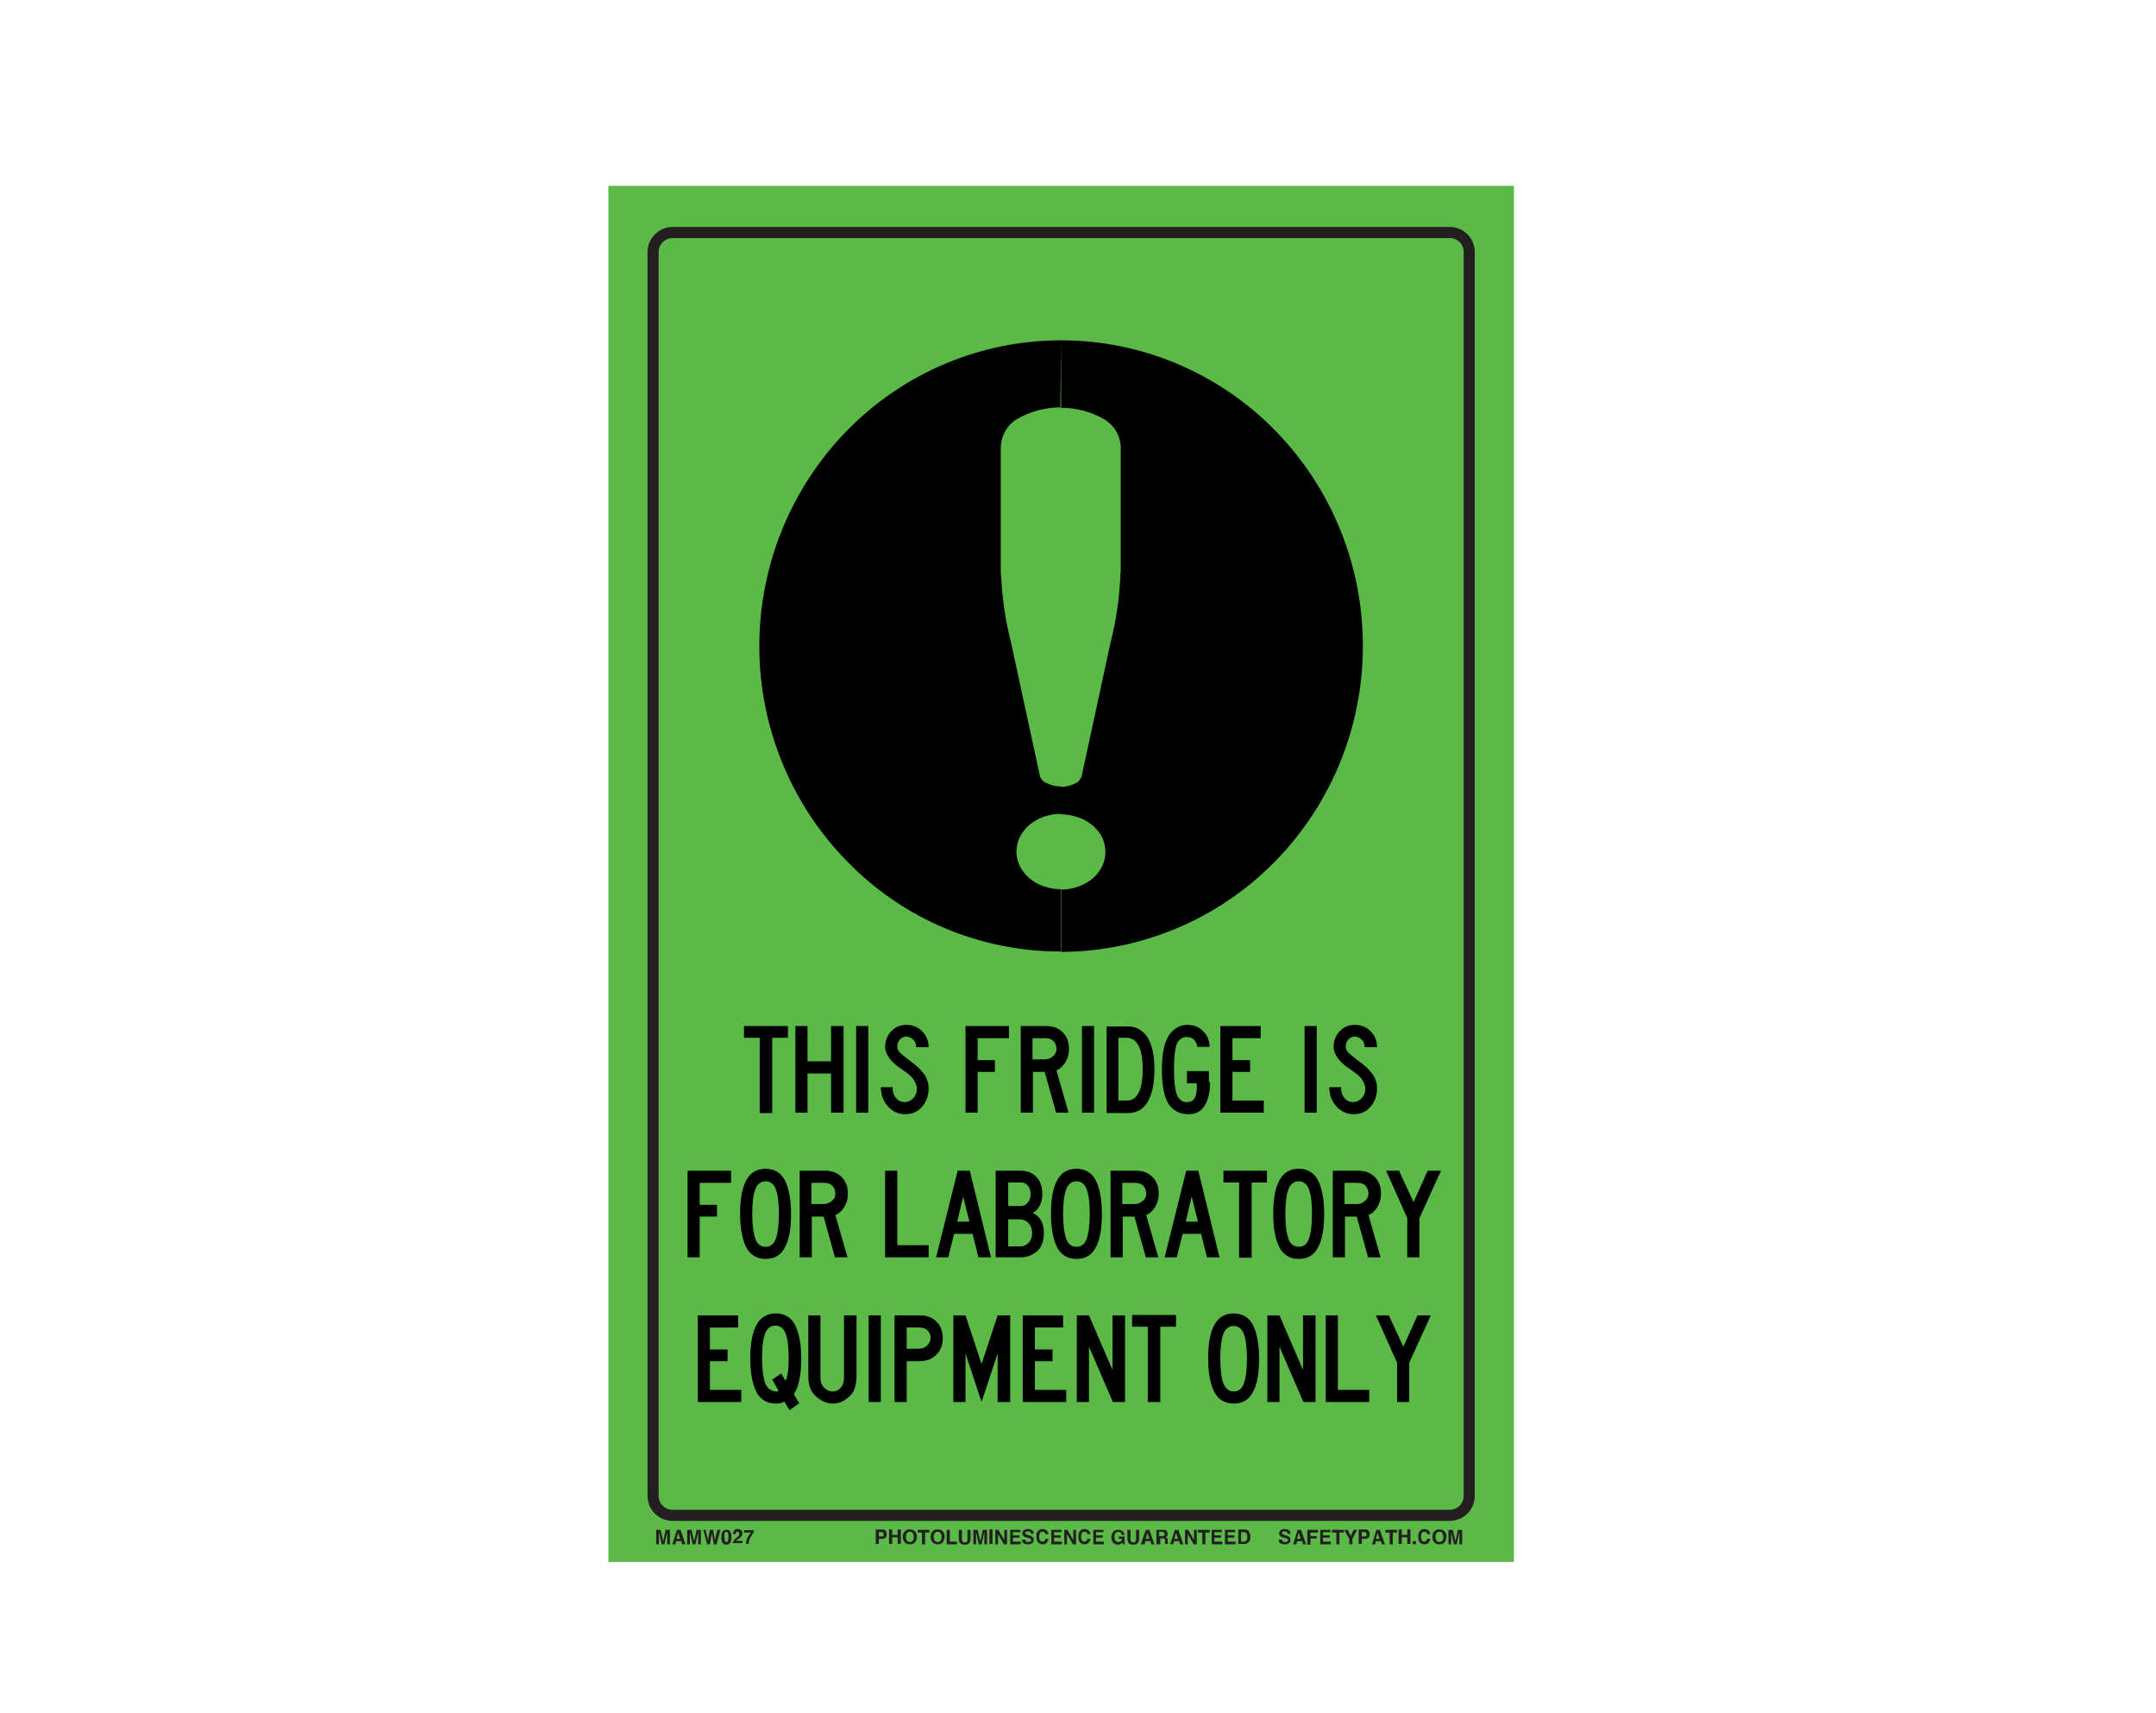
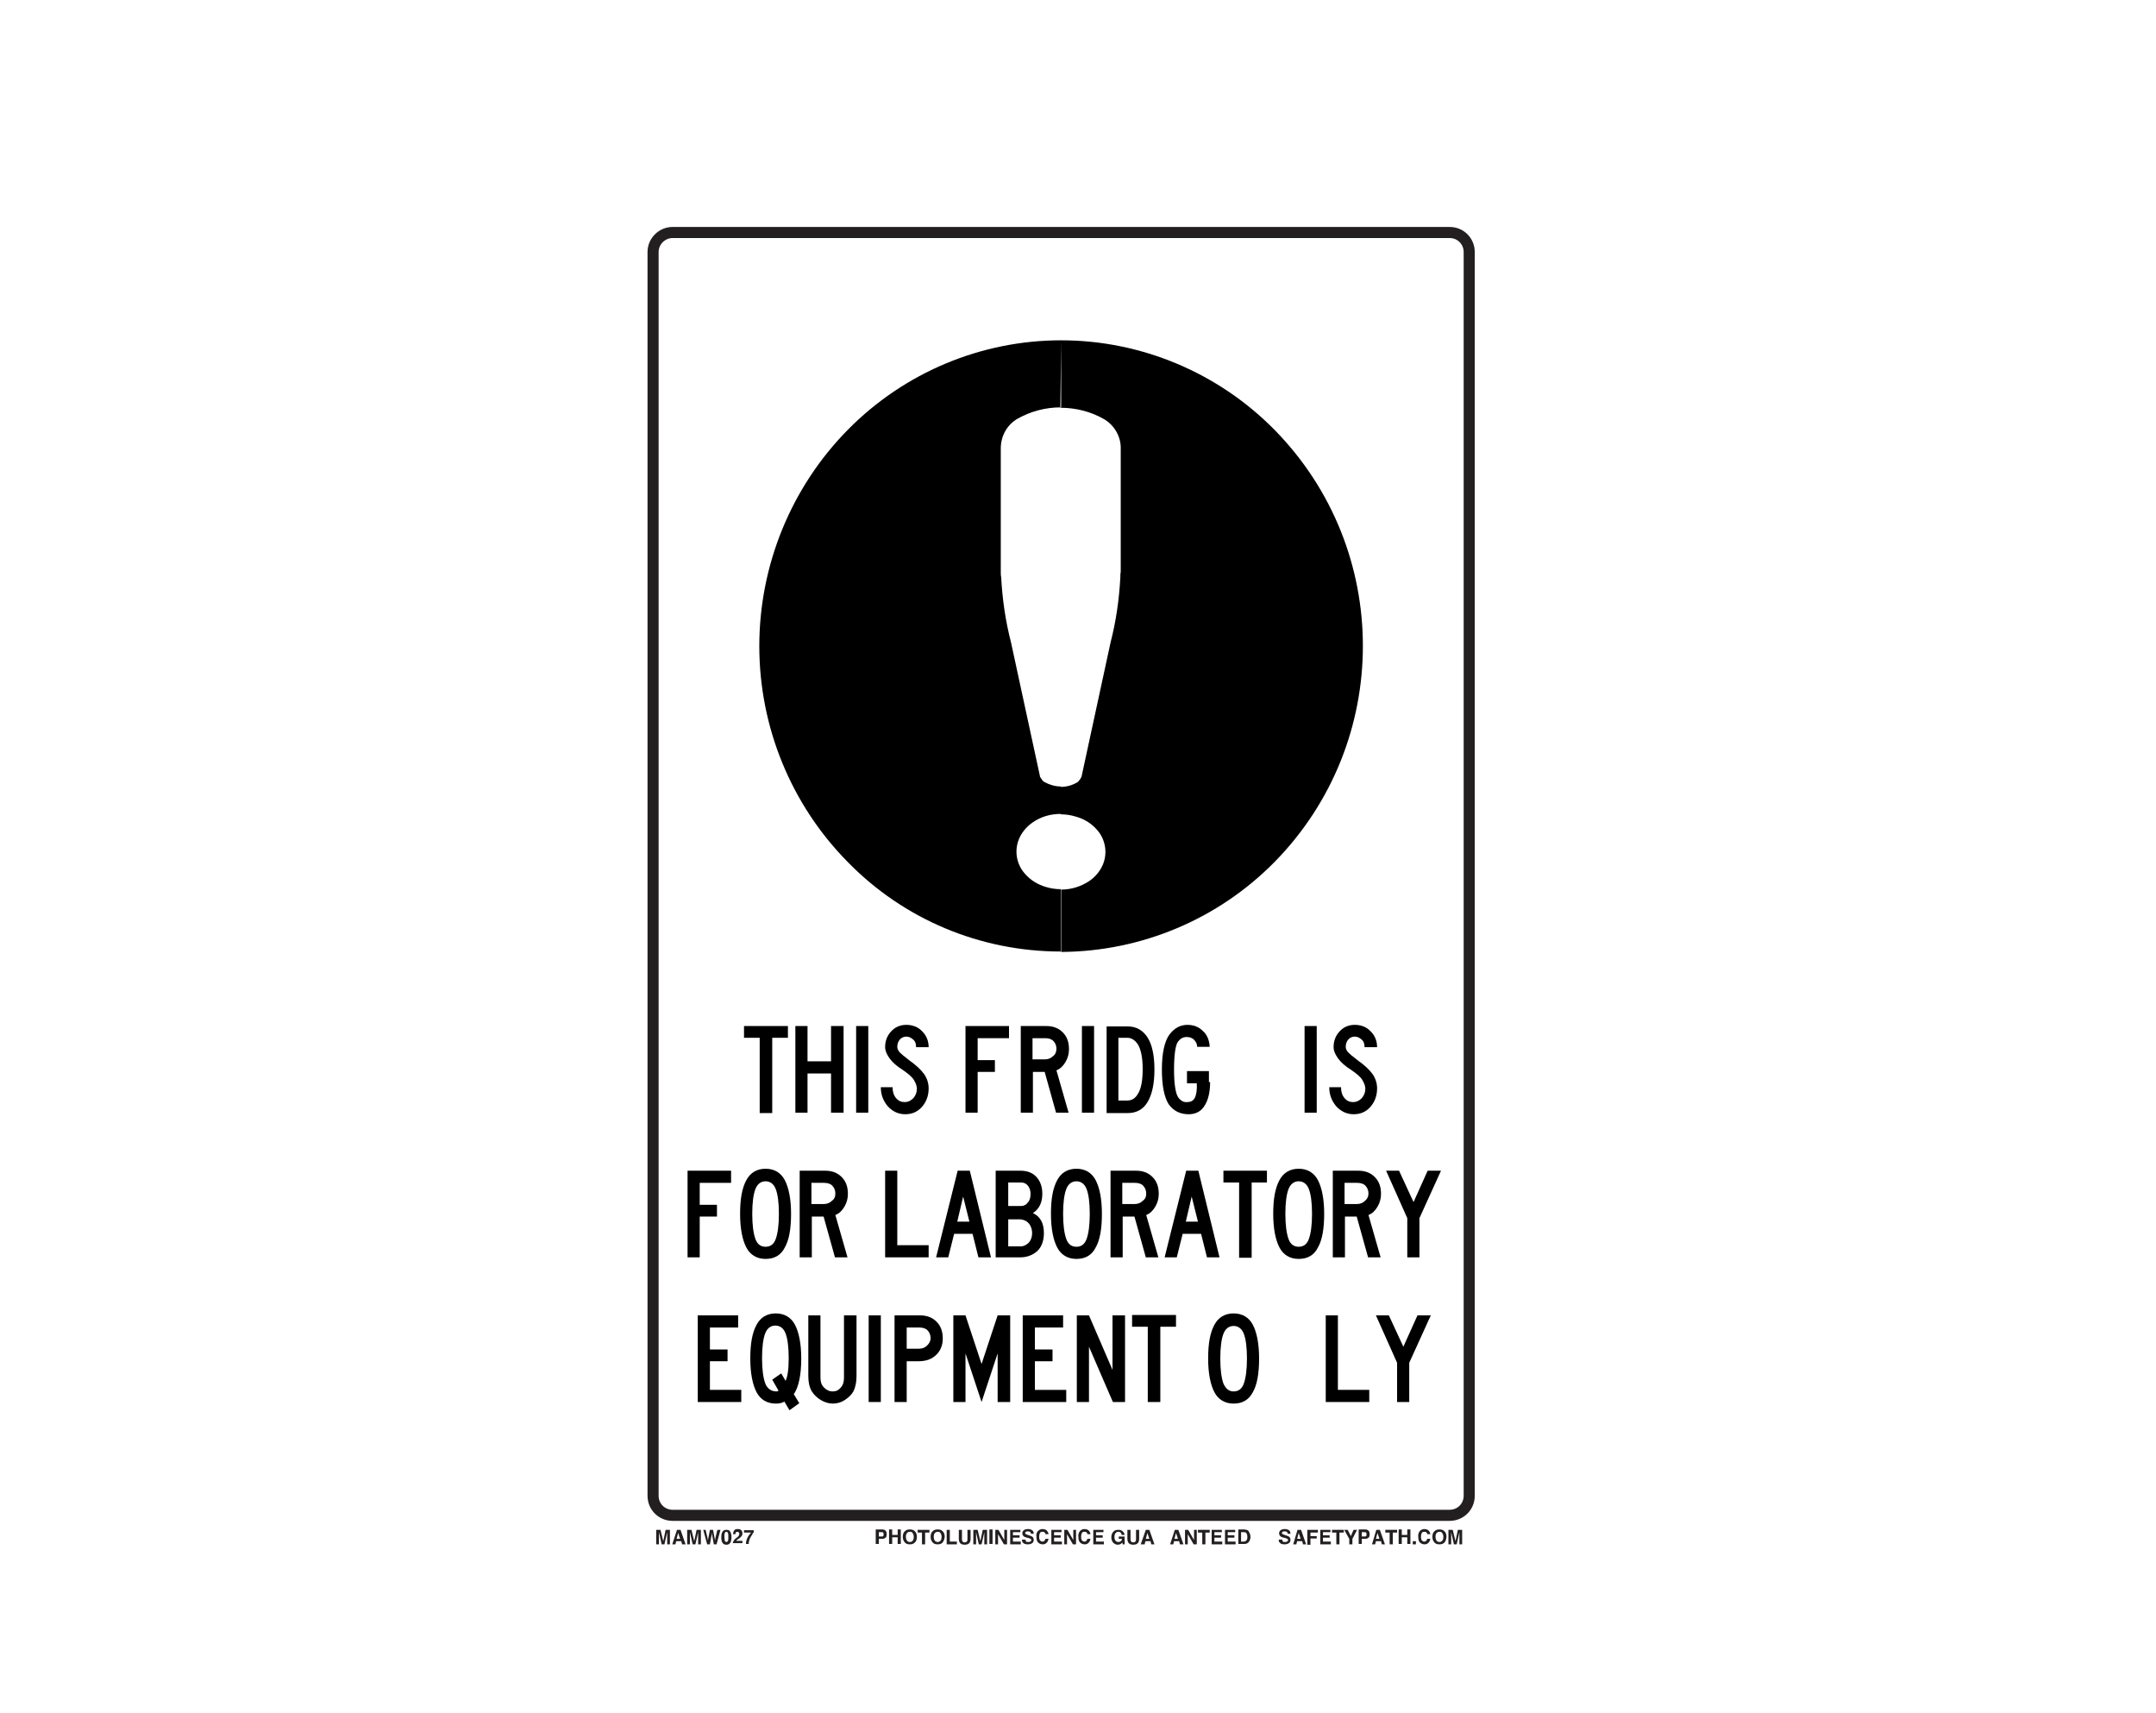
<svg xmlns="http://www.w3.org/2000/svg" version="1.1" id="Layer_1" x="0px" y="0px" viewBox="0 0 550 437" style="enable-background:new 0 0 550 437;" xml:space="preserve">
  <style type="text/css">
	.st0{fill:#5BBA47;}
	.st1{fill:none;stroke:#231F20;stroke-width:2.83;stroke-miterlimit:10;}
	.st2{enable-background:new    ;}
	.st3{fill:#231F20;}
	.st4{fill-rule:evenodd;clip-rule:evenodd;}
</style>
-   <rect x="155.2" y="47.4" class="st0" width="231" height="351" />
  <path class="st1" d="M171.6,59.3h198.2c2.8,0,5,2.2,5,5v317.2c0,2.8-2.2,5-5,5H171.6c-2.8,0-5-2.2-5-5V64.3  C166.6,61.5,168.9,59.3,171.6,59.3z" />
  <g class="st2">
    <path class="st3" d="M225.9,392.2c-0.2,0.2-0.5,0.3-0.9,0.3h-0.8v1.3h-0.8v-3.7h1.6c0.4,0,0.7,0.1,0.9,0.3c0.2,0.2,0.3,0.5,0.3,0.9   C226.2,391.8,226.1,392.1,225.9,392.2z M225.3,390.9c-0.1-0.1-0.2-0.1-0.4-0.1h-0.7v1.1h0.7c0.2,0,0.3,0,0.4-0.1   c0.1-0.1,0.1-0.2,0.1-0.4S225.4,391,225.3,390.9z" />
    <path class="st3" d="M226.8,393.8v-3.7h0.8v1.4h1.4v-1.4h0.8v3.7H229v-1.7h-1.4v1.7H226.8z" />
    <path class="st3" d="M233.3,393.5c-0.3,0.3-0.7,0.4-1.2,0.4s-0.9-0.1-1.2-0.4c-0.4-0.4-0.6-0.9-0.6-1.5c0-0.7,0.2-1.2,0.6-1.5   c0.3-0.3,0.7-0.4,1.2-0.4s0.9,0.1,1.2,0.4c0.4,0.3,0.6,0.8,0.6,1.5C233.9,392.7,233.7,393.2,233.3,393.5z M232.8,393   c0.2-0.2,0.3-0.5,0.3-1c0-0.4-0.1-0.7-0.3-1s-0.4-0.3-0.7-0.3c-0.3,0-0.5,0.1-0.7,0.3s-0.3,0.5-0.3,1c0,0.4,0.1,0.7,0.3,1   c0.2,0.2,0.4,0.3,0.7,0.3C232.4,393.3,232.7,393.2,232.8,393z" />
    <path class="st3" d="M237.1,390.2v0.7H236v3h-0.8v-3h-1.1v-0.7H237.1z" />
    <path class="st3" d="M240.4,393.5c-0.3,0.3-0.7,0.4-1.2,0.4s-0.9-0.1-1.2-0.4c-0.4-0.4-0.6-0.9-0.6-1.5c0-0.7,0.2-1.2,0.6-1.5   c0.3-0.3,0.7-0.4,1.2-0.4s0.9,0.1,1.2,0.4c0.4,0.3,0.6,0.8,0.6,1.5C240.9,392.7,240.7,393.2,240.4,393.5z M239.9,393   c0.2-0.2,0.3-0.5,0.3-1c0-0.4-0.1-0.7-0.3-1s-0.4-0.3-0.7-0.3c-0.3,0-0.5,0.1-0.7,0.3s-0.3,0.5-0.3,1c0,0.4,0.1,0.7,0.3,1   c0.2,0.2,0.4,0.3,0.7,0.3C239.5,393.3,239.7,393.2,239.9,393z" />
    <path class="st3" d="M241.5,390.2h0.8v3h1.8v0.7h-2.6V390.2z" />
    <path class="st3" d="M244.6,390.2h0.8v2.3c0,0.3,0,0.4,0.1,0.6c0.1,0.2,0.3,0.3,0.6,0.3c0.3,0,0.5-0.1,0.6-0.3   c0.1-0.1,0.1-0.3,0.1-0.6v-2.3h0.8v2.3c0,0.4-0.1,0.7-0.2,0.9c-0.2,0.4-0.7,0.6-1.3,0.6c-0.6,0-1.1-0.2-1.3-0.6   c-0.1-0.2-0.2-0.5-0.2-0.9V390.2z" />
    <path class="st3" d="M250.7,390.2h1.1v3.7h-0.7v-2.5c0-0.1,0-0.2,0-0.3c0-0.1,0-0.2,0-0.3l-0.7,3.1h-0.7l-0.7-3.1   c0,0.1,0,0.2,0,0.3s0,0.2,0,0.3v2.5h-0.7v-3.7h1.1l0.7,2.9L250.7,390.2z" />
    <path class="st3" d="M253.2,393.8h-0.8v-3.7h0.8V393.8z" />
    <path class="st3" d="M253.9,390.2h0.8l1.5,2.6v-2.6h0.7v3.7h-0.8l-1.5-2.6v2.6h-0.7V390.2z" />
    <path class="st3" d="M260.3,390.8h-1.9v0.8h1.7v0.6h-1.7v1h2v0.7h-2.7v-3.7h2.6V390.8z" />
    <path class="st3" d="M261.6,392.7c0,0.2,0.1,0.3,0.1,0.4c0.1,0.2,0.3,0.2,0.7,0.2c0.2,0,0.3,0,0.4-0.1c0.2-0.1,0.3-0.2,0.3-0.4   c0-0.1-0.1-0.2-0.2-0.3c-0.1-0.1-0.3-0.1-0.5-0.2l-0.4-0.1c-0.4-0.1-0.7-0.2-0.8-0.3c-0.2-0.2-0.4-0.4-0.4-0.8   c0-0.3,0.1-0.6,0.4-0.8c0.2-0.2,0.6-0.3,1.1-0.3c0.4,0,0.7,0.1,1,0.3c0.3,0.2,0.4,0.5,0.4,0.9H263c0-0.2-0.1-0.4-0.3-0.5   c-0.1-0.1-0.3-0.1-0.5-0.1c-0.2,0-0.4,0-0.5,0.1c-0.1,0.1-0.2,0.2-0.2,0.3c0,0.1,0.1,0.2,0.2,0.3c0.1,0,0.2,0.1,0.5,0.2l0.6,0.2   c0.3,0.1,0.5,0.2,0.6,0.3c0.2,0.2,0.3,0.4,0.3,0.8c0,0.3-0.1,0.6-0.4,0.8c-0.3,0.2-0.6,0.3-1.1,0.3c-0.5,0-0.9-0.1-1.1-0.3   c-0.3-0.2-0.4-0.5-0.4-0.9H261.6z" />
    <path class="st3" d="M264.8,390.5c0.3-0.3,0.7-0.5,1.1-0.5c0.6,0,1.1,0.2,1.3,0.6c0.2,0.2,0.2,0.5,0.3,0.7h-0.8   c0-0.2-0.1-0.3-0.2-0.4c-0.1-0.2-0.3-0.2-0.6-0.2c-0.3,0-0.5,0.1-0.6,0.3s-0.2,0.5-0.2,1s0.1,0.7,0.2,0.9c0.2,0.2,0.4,0.3,0.6,0.3   c0.3,0,0.5-0.1,0.6-0.3c0.1-0.1,0.1-0.2,0.2-0.4h0.8c-0.1,0.4-0.2,0.7-0.5,1c-0.3,0.3-0.6,0.4-1,0.4c-0.5,0-0.9-0.2-1.2-0.5   c-0.3-0.3-0.4-0.8-0.4-1.4C264.3,391.4,264.4,390.9,264.8,390.5z" />
    <path class="st3" d="M270.8,390.8h-1.9v0.8h1.7v0.6h-1.7v1h2v0.7h-2.7v-3.7h2.6V390.8z" />
    <path class="st3" d="M271.5,390.2h0.8l1.5,2.6v-2.6h0.7v3.7h-0.8l-1.5-2.6v2.6h-0.7V390.2z" />
    <path class="st3" d="M275.5,390.5c0.3-0.3,0.7-0.5,1.1-0.5c0.6,0,1.1,0.2,1.3,0.6c0.2,0.2,0.2,0.5,0.3,0.7h-0.8   c0-0.2-0.1-0.3-0.2-0.4c-0.1-0.2-0.3-0.2-0.6-0.2c-0.3,0-0.5,0.1-0.6,0.3s-0.2,0.5-0.2,1s0.1,0.7,0.2,0.9c0.2,0.2,0.4,0.3,0.6,0.3   c0.3,0,0.5-0.1,0.6-0.3c0.1-0.1,0.1-0.2,0.2-0.4h0.8c-0.1,0.4-0.2,0.7-0.5,1c-0.3,0.3-0.6,0.4-1,0.4c-0.5,0-0.9-0.2-1.2-0.5   c-0.3-0.3-0.4-0.8-0.4-1.4C275,391.4,275.2,390.9,275.5,390.5z" />
    <path class="st3" d="M281.5,390.8h-1.9v0.8h1.7v0.6h-1.7v1h2v0.7h-2.7v-3.7h2.6V390.8z" />
    <path class="st3" d="M286.1,391.3c-0.1-0.3-0.2-0.4-0.4-0.5c-0.1-0.1-0.3-0.1-0.4-0.1c-0.3,0-0.5,0.1-0.7,0.3s-0.3,0.6-0.3,1   c0,0.5,0.1,0.8,0.3,1c0.2,0.2,0.4,0.3,0.7,0.3c0.3,0,0.5-0.1,0.6-0.2c0.2-0.1,0.3-0.3,0.3-0.6h-0.8v-0.6h1.5v2h-0.5l-0.1-0.5   c-0.1,0.2-0.3,0.3-0.4,0.4c-0.2,0.1-0.5,0.2-0.7,0.2c-0.5,0-0.9-0.2-1.2-0.5c-0.3-0.3-0.5-0.8-0.5-1.4c0-0.6,0.2-1.1,0.5-1.4   c0.3-0.4,0.8-0.5,1.3-0.5c0.5,0,0.8,0.1,1.1,0.4c0.3,0.2,0.4,0.5,0.5,0.9H286.1z" />
    <path class="st3" d="M287.6,390.2h0.8v2.3c0,0.3,0,0.4,0.1,0.6c0.1,0.2,0.3,0.3,0.6,0.3c0.3,0,0.5-0.1,0.6-0.3   c0.1-0.1,0.1-0.3,0.1-0.6v-2.3h0.8v2.3c0,0.4-0.1,0.7-0.2,0.9c-0.2,0.4-0.7,0.6-1.3,0.6c-0.6,0-1.1-0.2-1.3-0.6   c-0.1-0.2-0.2-0.5-0.2-0.9V390.2z" />
    <path class="st3" d="M292.3,390.2h0.9l1.3,3.7h-0.8l-0.2-0.8h-1.3l-0.2,0.8H291L292.3,390.2z M292.3,392.5h0.9l-0.5-1.5   L292.3,392.5z" />
-     <path class="st3" d="M297.3,390.2c0.1,0.1,0.2,0.1,0.3,0.3c0.1,0.1,0.1,0.2,0.2,0.3c0,0.1,0.1,0.2,0.1,0.4c0,0.2,0,0.3-0.1,0.5   c-0.1,0.2-0.2,0.3-0.4,0.4c0.2,0.1,0.3,0.2,0.4,0.3c0.1,0.1,0.1,0.3,0.1,0.6v0.2c0,0.2,0,0.3,0,0.3c0,0.1,0.1,0.2,0.1,0.2v0.1h-0.8   c0-0.1,0-0.1,0-0.2c0-0.1,0-0.2,0-0.3l0-0.3c0-0.2,0-0.4-0.1-0.5c-0.1-0.1-0.2-0.1-0.4-0.1h-0.7v1.5H295v-3.7h1.8   C297,390.2,297.2,390.2,297.3,390.2z M295.7,390.8v1h0.8c0.2,0,0.3,0,0.4-0.1c0.1-0.1,0.2-0.2,0.2-0.4c0-0.2-0.1-0.4-0.2-0.5   c-0.1,0-0.2-0.1-0.4-0.1H295.7z" />
    <path class="st3" d="M299.7,390.2h0.9l1.3,3.7H301l-0.2-0.8h-1.3l-0.2,0.8h-0.8L299.7,390.2z M299.6,392.5h0.9l-0.5-1.5   L299.6,392.5z" />
    <path class="st3" d="M302.3,390.2h0.8l1.5,2.6v-2.6h0.7v3.7h-0.8l-1.5-2.6v2.6h-0.7V390.2z" />
    <path class="st3" d="M308.6,390.2v0.7h-1.1v3h-0.8v-3h-1.1v-0.7H308.6z" />
    <path class="st3" d="M311.7,390.8h-1.9v0.8h1.7v0.6h-1.7v1h2v0.7h-2.7v-3.7h2.6V390.8z" />
    <path class="st3" d="M315.1,390.8h-1.9v0.8h1.7v0.6h-1.7v1h2v0.7h-2.7v-3.7h2.6V390.8z" />
    <path class="st3" d="M318,390.2c0.3,0.1,0.5,0.2,0.6,0.5c0.1,0.2,0.2,0.4,0.3,0.6c0,0.2,0.1,0.4,0.1,0.6c0,0.5-0.1,0.9-0.3,1.2   c-0.3,0.5-0.7,0.7-1.2,0.7h-1.6v-3.7h1.6C317.7,390.2,317.9,390.2,318,390.2z M316.6,390.8v2.4h0.7c0.4,0,0.6-0.2,0.8-0.5   c0.1-0.2,0.1-0.4,0.1-0.7c0-0.4-0.1-0.7-0.2-0.9c-0.1-0.2-0.3-0.3-0.7-0.3H316.6z" />
  </g>
  <g class="st2">
    <path class="st3" d="M327.1,392.7c0,0.2,0.1,0.3,0.1,0.4c0.1,0.2,0.3,0.2,0.7,0.2c0.2,0,0.3,0,0.4-0.1c0.2-0.1,0.3-0.2,0.3-0.4   c0-0.1-0.1-0.2-0.2-0.3c-0.1-0.1-0.3-0.1-0.5-0.2l-0.4-0.1c-0.4-0.1-0.7-0.2-0.8-0.3c-0.2-0.2-0.4-0.4-0.4-0.8   c0-0.3,0.1-0.6,0.4-0.8c0.2-0.2,0.6-0.3,1.1-0.3c0.4,0,0.7,0.1,1,0.3c0.3,0.2,0.4,0.5,0.4,0.9h-0.7c0-0.2-0.1-0.4-0.3-0.5   c-0.1-0.1-0.3-0.1-0.5-0.1c-0.2,0-0.4,0-0.5,0.1c-0.1,0.1-0.2,0.2-0.2,0.3c0,0.1,0.1,0.2,0.2,0.3c0.1,0,0.2,0.1,0.5,0.2l0.6,0.2   c0.3,0.1,0.5,0.2,0.6,0.3c0.2,0.2,0.3,0.4,0.3,0.8c0,0.3-0.1,0.6-0.4,0.8c-0.3,0.2-0.6,0.3-1.1,0.3c-0.5,0-0.9-0.1-1.1-0.3   c-0.3-0.2-0.4-0.5-0.4-0.9H327.1z" />
    <path class="st3" d="M331,390.2h0.9l1.3,3.7h-0.8l-0.2-0.8h-1.3l-0.2,0.8h-0.8L331,390.2z M330.9,392.5h0.9l-0.5-1.5L330.9,392.5z" />
    <path class="st3" d="M333.6,390.2h2.6v0.7h-1.9v0.9h1.6v0.6h-1.6v1.6h-0.8V390.2z" />
    <path class="st3" d="M339.4,390.8h-1.9v0.8h1.7v0.6h-1.7v1h2v0.7h-2.7v-3.7h2.6V390.8z" />
    <path class="st3" d="M342.8,390.2v0.7h-1.1v3h-0.8v-3h-1.1v-0.7H342.8z" />
    <path class="st3" d="M345.3,390.2h0.9l-1.2,2.3v1.4h-0.8v-1.4l-1.3-2.3h0.9l0.8,1.6L345.3,390.2z" />
    <path class="st3" d="M349.1,392.2c-0.2,0.2-0.5,0.3-0.9,0.3h-0.8v1.3h-0.8v-3.7h1.6c0.4,0,0.7,0.1,0.9,0.3c0.2,0.2,0.3,0.5,0.3,0.9   C349.4,391.8,349.3,392.1,349.1,392.2z M348.5,390.9c-0.1-0.1-0.2-0.1-0.4-0.1h-0.7v1.1h0.7c0.2,0,0.3,0,0.4-0.1   c0.1-0.1,0.1-0.2,0.1-0.4S348.6,391,348.5,390.9z" />
    <path class="st3" d="M351.1,390.2h0.9l1.3,3.7h-0.8l-0.2-0.8h-1.3l-0.2,0.8h-0.8L351.1,390.2z M351,392.5h0.9l-0.5-1.5L351,392.5z" />
    <path class="st3" d="M356.4,390.2v0.7h-1.1v3h-0.8v-3h-1.1v-0.7H356.4z" />
    <path class="st3" d="M356.8,393.8v-3.7h0.8v1.4h1.4v-1.4h0.8v3.7H359v-1.7h-1.4v1.7H356.8z" />
    <path class="st3" d="M360.4,393.1h0.8v0.8h-0.8V393.1z" />
    <path class="st3" d="M362.2,390.5c0.3-0.3,0.7-0.5,1.1-0.5c0.6,0,1.1,0.2,1.3,0.6c0.2,0.2,0.2,0.5,0.3,0.7h-0.8   c0-0.2-0.1-0.3-0.2-0.4c-0.1-0.2-0.3-0.2-0.6-0.2c-0.3,0-0.5,0.1-0.6,0.3s-0.2,0.5-0.2,1s0.1,0.7,0.2,0.9c0.2,0.2,0.4,0.3,0.6,0.3   c0.3,0,0.5-0.1,0.6-0.3c0.1-0.1,0.1-0.2,0.2-0.4h0.8c-0.1,0.4-0.2,0.7-0.5,1c-0.3,0.3-0.6,0.4-1,0.4c-0.5,0-0.9-0.2-1.2-0.5   c-0.3-0.3-0.4-0.8-0.4-1.4C361.7,391.4,361.9,390.9,362.2,390.5z" />
    <path class="st3" d="M368.4,393.5c-0.3,0.3-0.7,0.4-1.2,0.4s-0.9-0.1-1.2-0.4c-0.4-0.4-0.6-0.9-0.6-1.5c0-0.7,0.2-1.2,0.6-1.5   c0.3-0.3,0.7-0.4,1.2-0.4s0.9,0.1,1.2,0.4c0.4,0.3,0.6,0.8,0.6,1.5C368.9,392.7,368.8,393.2,368.4,393.5z M367.9,393   c0.2-0.2,0.3-0.5,0.3-1c0-0.4-0.1-0.7-0.3-1s-0.4-0.3-0.7-0.3c-0.3,0-0.5,0.1-0.7,0.3s-0.3,0.5-0.3,1c0,0.4,0.1,0.7,0.3,1   c0.2,0.2,0.4,0.3,0.7,0.3C367.5,393.3,367.7,393.2,367.9,393z" />
    <path class="st3" d="M371.9,390.2h1.1v3.7h-0.7v-2.5c0-0.1,0-0.2,0-0.3c0-0.1,0-0.2,0-0.3l-0.7,3.1h-0.7l-0.7-3.1   c0,0.1,0,0.2,0,0.3s0,0.2,0,0.3v2.5h-0.7v-3.7h1.1l0.7,2.9L371.9,390.2z" />
  </g>
  <g class="st2">
    <path class="st3" d="M169.8,390.2h1.1v3.7h-0.7v-2.5c0-0.1,0-0.2,0-0.3c0-0.1,0-0.2,0-0.3l-0.7,3.1h-0.7l-0.7-3.1   c0,0.1,0,0.2,0,0.3c0,0.1,0,0.2,0,0.3v2.5h-0.7v-3.7h1.1l0.7,2.9L169.8,390.2z" />
    <path class="st3" d="M172.7,390.2h0.9l1.3,3.7H174l-0.2-0.8h-1.3l-0.2,0.8h-0.8L172.7,390.2z M172.6,392.5h0.9l-0.5-1.5   L172.6,392.5z" />
    <path class="st3" d="M177.7,390.2h1.1v3.7h-0.7v-2.5c0-0.1,0-0.2,0-0.3c0-0.1,0-0.2,0-0.3l-0.7,3.1h-0.7l-0.7-3.1   c0,0.1,0,0.2,0,0.3c0,0.1,0,0.2,0,0.3v2.5h-0.7v-3.7h1.1l0.7,2.9L177.7,390.2z" />
    <path class="st3" d="M180,390.2l0.5,2.1l0.1,0.6l0.1-0.6l0.4-2.1h0.8l0.4,2.1l0.1,0.6l0.1-0.6l0.5-2.1h0.8l-1,3.7h-0.7l-0.4-2.2   l-0.1-0.7l-0.1,0.7l-0.4,2.2h-0.7l-1-3.7H180z" />
    <path class="st3" d="M186.3,390.7c0.2,0.3,0.3,0.8,0.3,1.4s-0.1,1.1-0.3,1.4s-0.5,0.5-1,0.5s-0.8-0.2-1-0.5s-0.3-0.8-0.3-1.4   s0.1-1.1,0.3-1.4s0.5-0.5,1-0.5S186.1,390.3,186.3,390.7z M184.9,393c0.1,0.2,0.2,0.3,0.4,0.3s0.3-0.1,0.4-0.3s0.1-0.5,0.1-1   c0-0.4,0-0.8-0.1-1c-0.1-0.2-0.2-0.3-0.4-0.3s-0.3,0.1-0.4,0.3c-0.1,0.2-0.1,0.5-0.1,1C184.8,392.5,184.9,392.8,184.9,393z" />
    <path class="st3" d="M187.1,393.1c0.1-0.2,0.3-0.5,0.7-0.8c0.3-0.2,0.5-0.4,0.6-0.5c0.1-0.2,0.2-0.3,0.2-0.5c0-0.2,0-0.3-0.1-0.4   c-0.1-0.1-0.2-0.2-0.4-0.2c-0.2,0-0.4,0.1-0.4,0.2c0,0.1-0.1,0.2-0.1,0.4H187c0-0.3,0.1-0.6,0.2-0.8c0.2-0.4,0.5-0.5,1-0.5   c0.4,0,0.7,0.1,0.9,0.3c0.2,0.2,0.3,0.5,0.3,0.8c0,0.3-0.1,0.5-0.2,0.7c-0.1,0.1-0.3,0.3-0.5,0.5l-0.3,0.2   c-0.2,0.1-0.3,0.2-0.4,0.3s-0.1,0.1-0.2,0.2h1.6v0.6h-2.5C186.9,393.6,187,393.4,187.1,393.1z" />
    <path class="st3" d="M192.3,390.8c-0.1,0.1-0.3,0.3-0.4,0.6c-0.2,0.3-0.3,0.5-0.5,0.8c-0.1,0.2-0.2,0.5-0.3,0.8   c-0.1,0.3-0.1,0.6-0.1,0.8h-0.7c0-0.7,0.2-1.3,0.6-2c0.3-0.4,0.5-0.7,0.7-0.9h-1.8l0-0.6h2.5V390.8z" />
  </g>
  <g class="st2">
    <path d="M201,264.7h-4v19.2h-3.2v-19.2h-4v-3H201V264.7z" />
    <path d="M215.2,283.8H212v-10h-6v10h-3.1v-22.1h3.1v9h6v-9h3.2V283.8z" />
    <path d="M221.5,283.8h-3.1v-22.1h3.1V283.8z" />
    <path d="M236.9,277.6c0,1.7-0.5,3.3-1.6,4.6c-1.1,1.3-2.5,2-4.4,2c-1.7,0-3.2-0.7-4.4-2c-1.2-1.4-1.8-3-1.8-4.9h3   c0,1.2,0.3,2.1,0.9,2.8c0.6,0.7,1.3,1,2.2,1c0.8,0,1.5-0.3,2.2-1c0.6-0.7,0.9-1.5,0.9-2.4c0-0.7-0.3-1.5-0.8-2.3   c-0.5-0.8-1.5-1.6-2.8-2.5c-1.6-1-2.7-2-3.4-3c-0.7-1-1.1-1.9-1.1-2.8c0-1.6,0.5-2.9,1.5-4c1-1.1,2.3-1.7,3.9-1.7   c1.7,0,3.1,0.6,4.1,1.7c1.1,1.1,1.6,2.5,1.6,4h-3.2c0-0.9-0.2-1.5-0.8-2c-0.6-0.5-1.1-0.7-1.7-0.7c-0.7,0-1.3,0.3-1.7,0.8   c-0.4,0.5-0.6,1.1-0.6,1.8c0,0.5,0.2,0.9,0.6,1.4c0.4,0.4,1.2,1.1,2.4,2c1.7,1.2,3,2.4,3.8,3.5S236.9,276.3,236.9,277.6z" />
    <path d="M257.4,264.8h-8v5.6h4.4v3h-4.4v10.4h-3.1v-22.1h11.1V264.8z" />
    <path d="M272.6,283.8h-3.2l-2.9-10.4h-3v10.4h-3.1v-22.1h6.5c1.7,0,3.1,0.5,4.2,1.6c1.1,1.1,1.6,2.5,1.6,4.3c0,1.2-0.3,2.3-0.9,3.3   c-0.6,1-1.3,1.7-2.3,2.1L272.6,283.8z M269.5,267.5c0-0.8-0.3-1.5-0.8-2c-0.5-0.5-1.2-0.7-2.1-0.7h-3.2v5.4h3.2   c0.8,0,1.5-0.3,2-0.8C269.2,269,269.5,268.3,269.5,267.5z" />
    <path d="M279.1,283.8H276v-22.1h3.1V283.8z" />
    <path d="M294.5,272.8c0,3.6-0.6,6.3-1.7,8.2c-1.1,1.9-2.8,2.9-5.1,2.9h-5.4v-22.1h5.4c2.2,0,3.9,1,5.1,2.9   C293.9,266.5,294.5,269.2,294.5,272.8z M291.5,272.7c0-2.8-0.4-4.8-1.1-6.1c-0.7-1.2-1.7-1.9-2.8-1.9h-2.3v8v8h2.3   c1.2,0,2.1-0.6,2.8-1.9C291.1,277.6,291.5,275.6,291.5,272.7z" />
    <path d="M308.7,276c0,2.6-0.5,4.6-1.4,6c-0.9,1.5-2.3,2.2-4.1,2.2c-2.2,0-3.9-0.9-5.1-2.6c-1.1-1.8-1.7-4.7-1.7-8.8   c0-4.3,0.7-7.2,1.9-8.9c1.3-1.7,2.8-2.5,4.6-2.5c1.6,0,2.9,0.5,4,1.6c1.1,1,1.6,2.4,1.7,4h-3.2c0-0.7-0.3-1.3-0.8-1.8   c-0.5-0.5-1.1-0.7-1.9-0.7c-0.9,0-1.6,0.4-2.2,1.2c-0.6,0.8-1,3.2-1,7.1c0,3.7,0.4,6,1,7c0.7,1,1.5,1.4,2.4,1.3   c0.8,0,1.5-0.3,1.9-1.1c0.4-0.8,0.6-2.1,0.5-3.7h-2.5v-3.1h5.6V276z" />
-     <path d="M322.4,283.8h-11.1v-22.1h10.3v3.1h-7.2v5.6h4.5v3h-4.5v7.3h8V283.8z" />
    <path d="M335.9,283.8h-3.1v-22.1h3.1V283.8z" />
    <path d="M351.3,277.6c0,1.7-0.5,3.3-1.6,4.6c-1.1,1.3-2.5,2-4.4,2c-1.7,0-3.2-0.7-4.4-2c-1.2-1.4-1.8-3-1.8-4.9h3   c0,1.2,0.3,2.1,0.9,2.8c0.6,0.7,1.3,1,2.2,1c0.8,0,1.5-0.3,2.2-1c0.6-0.7,0.9-1.5,0.9-2.4c0-0.7-0.3-1.5-0.8-2.3   c-0.5-0.8-1.5-1.6-2.8-2.5c-1.6-1-2.7-2-3.4-3c-0.7-1-1.1-1.9-1.1-2.8c0-1.6,0.5-2.9,1.5-4c1-1.1,2.3-1.7,3.9-1.7   c1.7,0,3.1,0.6,4.1,1.7c1.1,1.1,1.6,2.5,1.6,4h-3.2c0-0.9-0.2-1.5-0.8-2c-0.6-0.5-1.1-0.7-1.7-0.7c-0.7,0-1.3,0.3-1.7,0.8   c-0.4,0.5-0.6,1.1-0.6,1.8c0,0.5,0.2,0.9,0.6,1.4c0.4,0.4,1.2,1.1,2.4,2c1.7,1.2,3,2.4,3.8,3.5S351.3,276.3,351.3,277.6z" />
  </g>
  <g class="st2">
    <path d="M186.5,301.7h-8v5.6h4.4v3h-4.4v10.4h-3.1v-22.1h11.1V301.7z" />
    <path d="M195.3,321.1c-2.2,0-3.9-1-4.9-2.9c-1-1.9-1.6-4.8-1.6-8.6c0-3.8,0.5-6.6,1.6-8.6c1-1.9,2.7-2.9,4.9-2.9s3.9,1,4.9,2.9   c1,1.9,1.6,4.8,1.6,8.6c0,3.8-0.5,6.7-1.6,8.6C199.2,320.2,197.5,321.1,195.3,321.1z M195.3,318c1.2,0,2.1-0.6,2.6-2   s0.8-3.5,0.8-6.4c0-2.9-0.3-5-0.8-6.3s-1.4-2-2.6-2c-1.2,0-2.1,0.7-2.6,2s-0.8,3.4-0.8,6.3c0,2.9,0.3,5,0.8,6.4   S194.1,318,195.3,318z" />
    <path d="M216.2,320.7H213l-2.9-10.4h-3v10.4h-3.1v-22.1h6.5c1.7,0,3.1,0.5,4.2,1.6c1.1,1.1,1.6,2.5,1.6,4.3c0,1.2-0.3,2.3-0.9,3.3   c-0.6,1-1.3,1.7-2.3,2.1L216.2,320.7z M213.1,304.4c0-0.8-0.3-1.5-0.8-2c-0.5-0.5-1.2-0.7-2.1-0.7h-3.2v5.4h3.2   c0.8,0,1.5-0.3,2-0.8C212.9,305.8,213.1,305.2,213.1,304.4z" />
    <path d="M236.9,320.7h-11.1v-22.1h3.1v19h8V320.7z" />
    <path d="M252.8,320.7h-3.2l-1.5-6h-4.7l-1.5,6h-3.1l5.5-22.1h3.1L252.8,320.7z M247.3,311.6l-1.6-6.4l-1.5,6.4H247.3z" />
    <path d="M266.3,314.5c0,2-0.6,3.6-1.7,4.6s-2.6,1.6-4.3,1.6h-6.3v-22.1h6.3c1.7,0,3.1,0.5,4.1,1.6s1.5,2.5,1.5,4.3   c0,2.2-0.8,3.9-2.4,4.9C265.4,310.3,266.3,312,266.3,314.5z M263.3,314.5c0-0.9-0.3-1.8-0.8-2.4c-0.6-0.7-1.3-1-2.2-1.1h-3.1v6.9   h3.2c0.8,0,1.5-0.4,2.1-1C263,316.3,263.3,315.5,263.3,314.5z M262.9,304.5c0-0.9-0.3-1.6-0.7-2.1s-1-0.8-1.7-0.8h-3.3v6h3.3   c0.7,0,1.3-0.3,1.7-0.9C262.7,306.2,262.9,305.4,262.9,304.5z" />
    <path d="M274.6,321.1c-2.2,0-3.9-1-4.9-2.9c-1-1.9-1.6-4.8-1.6-8.6c0-3.8,0.5-6.6,1.6-8.6c1-1.9,2.7-2.9,4.9-2.9   c2.2,0,3.9,1,4.9,2.9c1,1.9,1.6,4.8,1.6,8.6c0,3.8-0.5,6.7-1.6,8.6C278.5,320.2,276.8,321.1,274.6,321.1z M274.6,318   c1.2,0,2.1-0.6,2.6-2c0.5-1.4,0.8-3.5,0.8-6.4c0-2.9-0.3-5-0.8-6.3c-0.5-1.3-1.4-2-2.6-2c-1.2,0-2.1,0.7-2.6,2   c-0.5,1.3-0.8,3.4-0.8,6.3c0,2.9,0.3,5,0.8,6.4C272.5,317.4,273.4,318,274.6,318z" />
    <path d="M295.5,320.7h-3.2l-2.9-10.4h-3v10.4h-3.1v-22.1h6.5c1.7,0,3.1,0.5,4.2,1.6c1.1,1.1,1.6,2.5,1.6,4.3c0,1.2-0.3,2.3-0.9,3.3   c-0.6,1-1.3,1.7-2.3,2.1L295.5,320.7z M292.4,304.4c0-0.8-0.3-1.5-0.8-2c-0.5-0.5-1.2-0.7-2.1-0.7h-3.2v5.4h3.2   c0.8,0,1.5-0.3,2-0.8C292.2,305.8,292.4,305.2,292.4,304.4z" />
    <path d="M311.1,320.7h-3.2l-1.5-6h-4.7l-1.5,6h-3.1l5.5-22.1h3.1L311.1,320.7z M305.6,311.6l-1.6-6.4l-1.5,6.4H305.6z" />
    <path d="M323.3,301.6h-4v19.2h-3.2v-19.2h-4v-3h11.1V301.6z" />
    <path d="M331.3,321.1c-2.2,0-3.9-1-4.9-2.9c-1-1.9-1.6-4.8-1.6-8.6c0-3.8,0.5-6.6,1.6-8.6c1-1.9,2.7-2.9,4.9-2.9   c2.2,0,3.9,1,4.9,2.9c1,1.9,1.6,4.8,1.6,8.6c0,3.8-0.5,6.7-1.6,8.6C335.2,320.2,333.5,321.1,331.3,321.1z M331.3,318   c1.2,0,2.1-0.6,2.6-2c0.5-1.4,0.8-3.5,0.8-6.4c0-2.9-0.3-5-0.8-6.3c-0.5-1.3-1.4-2-2.6-2c-1.2,0-2.1,0.7-2.6,2   c-0.5,1.3-0.8,3.4-0.8,6.3c0,2.9,0.3,5,0.8,6.4C329.2,317.4,330.1,318,331.3,318z" />
    <path d="M352.2,320.7H349l-2.9-10.4h-3v10.4h-3.1v-22.1h6.5c1.7,0,3.1,0.5,4.2,1.6c1.1,1.1,1.6,2.5,1.6,4.3c0,1.2-0.3,2.3-0.9,3.3   c-0.6,1-1.3,1.7-2.3,2.1L352.2,320.7z M349.1,304.4c0-0.8-0.3-1.5-0.8-2c-0.5-0.5-1.2-0.7-2.1-0.7H343v5.4h3.2c0.8,0,1.5-0.3,2-0.8   C348.8,305.8,349.1,305.2,349.1,304.4z" />
    <path d="M367.6,298.6l-5.5,12.1v10H359v-10l-5.4-12.1h3.3l3.7,8l3.6-8H367.6z" />
  </g>
  <g class="st2">
    <path d="M189.1,357.6h-11.1v-22.1h10.3v3.1h-7.2v5.6h4.5v3h-4.5v7.3h8V357.6z" />
    <path d="M197.9,358c-2.2,0-3.9-1-4.9-2.9c-1-1.9-1.6-4.8-1.6-8.6c0-3.8,0.5-6.6,1.6-8.6c1-1.9,2.7-2.9,4.9-2.9s3.9,1,4.9,2.9   c1,1.9,1.6,4.8,1.6,8.6c0,4.3-0.7,7.4-1.9,9.1l1.4,2.3l-2.5,1.8l-1.3-2.2C199.4,357.9,198.7,358,197.9,358z M198.1,354.9   c0.2,0,0.3-0.1,0.5-0.2l-1.6-2.8l2.3-1.6l1.1,1.9c0.5-1,0.8-2.9,0.8-5.8c0-2.9-0.3-5-0.8-6.3c-0.5-1.3-1.4-2-2.6-2   c-1.2,0-2.1,0.7-2.6,2c-0.5,1.3-0.8,3.4-0.8,6.3c0,2.9,0.3,5,0.8,6.4S196.8,354.9,198.1,354.9z" />
    <path d="M218.5,351c0,1.6-0.3,2.9-0.8,3.9c-0.5,0.9-1.3,1.6-2.2,2.2s-2,0.9-3,0.9c-1.1,0-2.1-0.3-3.1-0.9c-1-0.6-1.7-1.3-2.3-2.2   c-0.6-1-0.9-2.3-0.9-3.9v-15.5h3.1v15.9c0,1.1,0.3,1.9,0.9,2.5c0.6,0.6,1.3,1,2.2,1c0.9,0,1.5-0.3,2.1-1s0.8-1.5,0.8-2.5v-15.9h3.2   V351z" />
    <path d="M224.7,357.6h-3.1v-22.1h3.1V357.6z" />
    <path d="M234.3,347.2h-3v10.4h-3.1v-22.1h6.5c1.7,0,3.1,0.5,4.2,1.6c1.1,1.1,1.6,2.5,1.6,4.3c0,1.6-0.5,3-1.6,4.1   S236.4,347.2,234.3,347.2z M237.4,341.3c0-0.8-0.3-1.5-0.8-2c-0.5-0.5-1.2-0.7-2.1-0.7h-3.2v5.4h3.2c0.8,0,1.5-0.3,2-0.8   S237.4,342.1,237.4,341.3z" />
    <path d="M257.7,357.6h-3.2v-12.4l-4.1,12.4l-4.1-12.4v12.4h-3.1v-22.1h3.1l4.1,12.4l4.1-12.4h3.2V357.6z" />
    <path d="M272,357.6h-11.1v-22.1h10.3v3.1H264v5.6h4.5v3H264v7.3h8V357.6z" />
    <path d="M286.9,357.6h-3l-6.1-14.1v14.1h-3.1v-22.1h3.1l6,13.9v-13.9h3.2V357.6z" />
    <path d="M300,338.4h-4v19.2h-3.2v-19.2h-4v-3H300V338.4z" />
    <path d="M314.7,358c-2.2,0-3.9-1-4.9-2.9c-1-1.9-1.6-4.8-1.6-8.6c0-3.8,0.5-6.6,1.6-8.6c1-1.9,2.7-2.9,4.9-2.9c2.2,0,3.9,1,4.9,2.9   c1,1.9,1.6,4.8,1.6,8.6c0,3.8-0.5,6.7-1.6,8.6C318.6,357,317,358,314.7,358z M314.7,354.9c1.2,0,2.1-0.6,2.6-2   c0.5-1.4,0.8-3.5,0.8-6.4c0-2.9-0.3-5-0.8-6.3c-0.5-1.3-1.4-2-2.6-2c-1.2,0-2.1,0.7-2.6,2c-0.5,1.3-0.8,3.4-0.8,6.3   c0,2.9,0.3,5,0.8,6.4C312.7,354.2,313.5,354.9,314.7,354.9z" />
-     <path d="M335.5,357.6h-3l-6.1-14.1v14.1h-3.1v-22.1h3.1l6,13.9v-13.9h3.2V357.6z" />
    <path d="M349.3,357.6h-11.1v-22.1h3.1v19h8V357.6z" />
    <path d="M365,335.5l-5.5,12.1v10h-3.1v-10l-5.4-12.1h3.3l3.7,8l3.6-8H365z" />
  </g>
  <path class="st4" d="M270.7,86.8c20.5,0,40.1,8.3,54.4,22.8c30.1,30.6,30.1,79.7,0,110.3c-14.4,14.6-34,22.8-54.4,22.9v-15.9  c2.6,0,5.1-0.8,7.2-2.2c1.6-1.1,2.8-2.6,3.5-4.3c0.4-1,0.6-2.1,0.6-3.1c0-2.1-0.8-4.2-2.2-5.7c-1.4-1.6-3.2-2.7-5.3-3.3  c-1.3-0.4-2.6-0.6-3.9-0.6v-7c1.5,0,2.9-0.4,4.1-1.1c0.1,0,0.1-0.1,0.2-0.1l0.1-0.1c0.3-0.3,0.5-0.6,0.7-0.9c0-0.1,0.1-0.1,0.1-0.2  c0-0.1,0.1-0.2,0.1-0.2l7.4-34.2c1.4-5.4,2.2-11,2.5-16.6c0-0.5,0-1,0.1-1.4v-31.4c0.1-3-1.5-5.9-4.1-7.5c-3.4-2-7.3-3-11.3-3  L270.7,86.8z M193.7,164.8c0-20.6,8.1-40.5,22.6-55.2c14.4-14.6,34-22.8,54.4-22.8v17.1c-4,0-7.8,1-11.3,3c-2.6,1.6-4.1,4.4-4.1,7.5  v31.4c0,0.5,0,1,0.1,1.4c0.3,5.6,1.1,11.2,2.5,16.6l7.4,34.2c0,0.1,0,0.2,0.1,0.2c0,0.1,0,0.1,0.1,0.2c0.2,0.3,0.4,0.7,0.7,0.9  l0.1,0.1c0.1,0,0.1,0.1,0.2,0.1c1.3,0.7,2.7,1.1,4.1,1.1v7l0,0c-2.6,0-5.1,0.7-7.2,2.2c-1.6,1.1-2.8,2.6-3.5,4.3  c-0.4,1-0.6,2.1-0.6,3.1c0,2.1,0.8,4.2,2.2,5.7c1.4,1.6,3.2,2.7,5.2,3.3c1.3,0.4,2.6,0.6,3.9,0.6v15.9c-20.5,0-40.1-8.2-54.4-22.9  C201.8,205.2,193.7,185.4,193.7,164.8" />
</svg>